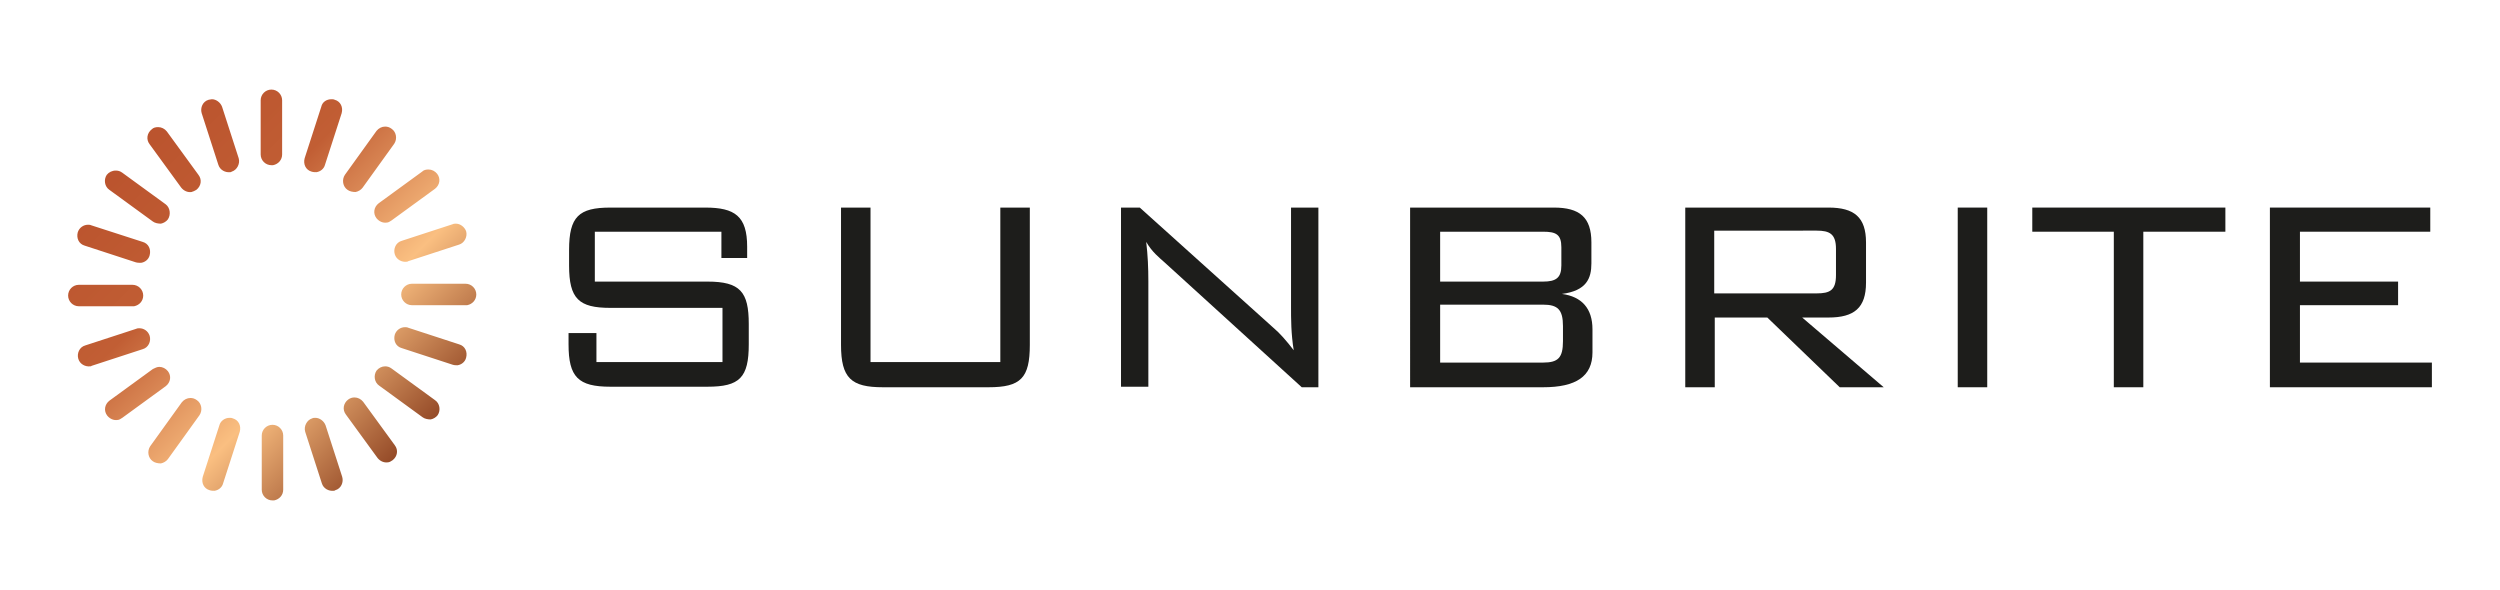
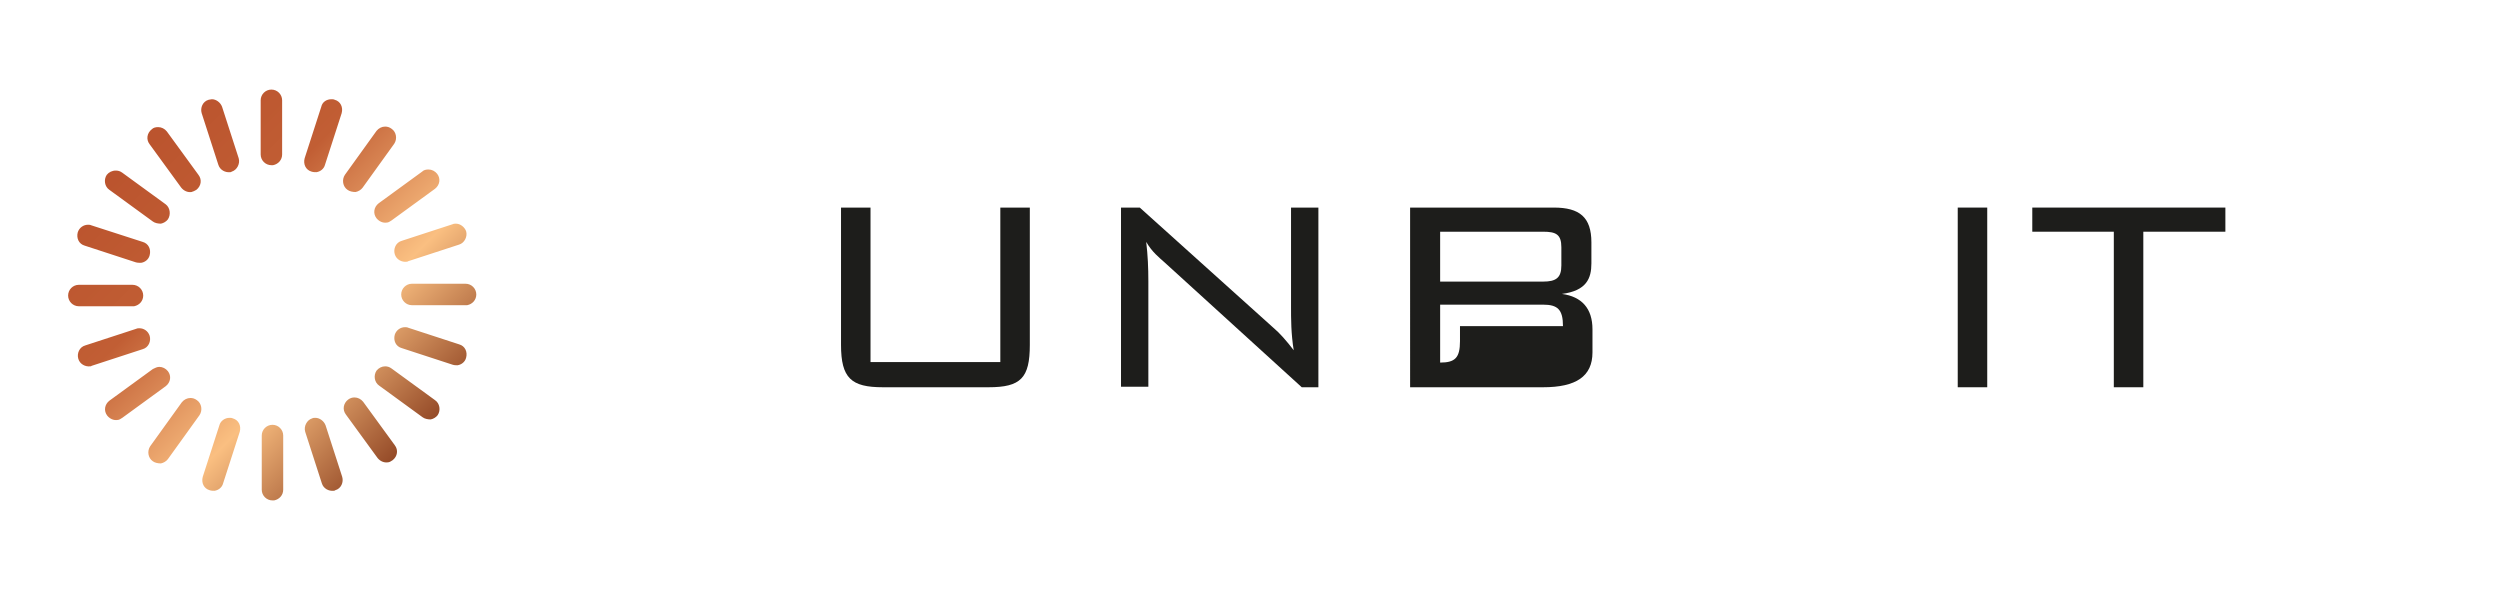
<svg xmlns="http://www.w3.org/2000/svg" xmlns:xlink="http://www.w3.org/1999/xlink" version="1.1" id="final" x="0px" y="0px" viewBox="0 0 466.1 110" style="enable-background:new 0 0 466.1 110;" xml:space="preserve">
  <style type="text/css">
	.st0{fill:#1D1D1B;}
	
		.st1{clip-path:url(#SVGID_00000033328459268179457720000011627766347501431195_);fill:url(#SVGID_00000170266979520127859720000006366455527675561349_);}
</style>
  <g>
-     <path class="st0" d="M110.9,43.2v9.3h21c6.1,0,7.7,1.9,7.7,7.9v3.8c0,6.2-1.7,7.9-7.7,7.9h-18.1c-6,0-7.8-1.8-7.8-7.9v-2.1h5.2v5.4   h23.5V57.4h-20.9c-5.9,0-7.7-1.7-7.7-7.9v-2.9c0-6.2,1.8-7.9,7.7-7.9h17.7c5.5,0,7.8,1.6,7.8,7.3l0,2.1h-4.8v-4.9H110.9z" />
    <path class="st0" d="M162.2,67.5h24.3V38.7h5.5v25.6c0,6.2-1.7,7.9-7.7,7.9h-19.7c-5.9,0-7.8-1.7-7.8-7.9V38.7h5.5V67.5z" />
    <path class="st0" d="M209,38.7h3.5l24.9,22.4c1.2,1,2.5,2.5,3.8,4.2c-0.5-3.1-0.5-5.8-0.5-8.2V38.7h5.1v33.5h-3.1l-25.6-23.3   c-1-0.9-2.3-1.9-3.4-3.8c0.3,2.5,0.4,4.9,0.4,7.3v19.7H209V38.7z" />
-     <path class="st0" d="M291.4,60.8c0-3.1-1-4-3.7-4h-19.2v10.8h19.2c2.8,0,3.7-0.9,3.7-4V60.8z M291.1,46.1c0-2.4-1-2.9-3.4-2.9   h-19.2v9.3h19.2c2.4,0,3.4-0.7,3.4-3V46.1z M262.9,38.7h26.8c4.8,0,7,1.8,7,6.5v3.9c0,2.8-0.9,5.1-5.5,5.7c3.7,0.5,5.7,2.7,5.7,6.6   v4.3c0,4.5-3.1,6.5-9.2,6.5h-24.8V38.7z" />
-     <path class="st0" d="M319.6,43v11.7h19.1c2.5,0,3.6-0.6,3.6-3.4v-4.9c0-2.8-1.2-3.4-3.6-3.4H319.6z M314.1,38.7h26.8   c4.8,0,7,1.8,7,6.5v7.5c0,4.7-2.2,6.5-7,6.5H336l15.2,13H343l-13.5-13h-9.8v13h-5.5V38.7z" />
+     <path class="st0" d="M291.4,60.8c0-3.1-1-4-3.7-4h-19.2v10.8c2.8,0,3.7-0.9,3.7-4V60.8z M291.1,46.1c0-2.4-1-2.9-3.4-2.9   h-19.2v9.3h19.2c2.4,0,3.4-0.7,3.4-3V46.1z M262.9,38.7h26.8c4.8,0,7,1.8,7,6.5v3.9c0,2.8-0.9,5.1-5.5,5.7c3.7,0.5,5.7,2.7,5.7,6.6   v4.3c0,4.5-3.1,6.5-9.2,6.5h-24.8V38.7z" />
    <rect x="365" y="38.7" class="st0" width="5.5" height="33.5" />
    <polygon class="st0" points="399.6,72.2 394.1,72.2 394.1,43.2 378.9,43.2 378.9,38.7 414.9,38.7 414.9,43.2 399.6,43.2  " />
-     <polygon class="st0" points="423.2,38.7 453.1,38.7 453.1,43.2 428.8,43.2 428.8,52.5 447.1,52.5 447.1,56.9 428.8,56.9    428.8,67.6 453.4,67.6 453.4,72.2 423.2,72.2  " />
    <g>
      <defs>
        <path id="SVGID_1_" d="M50.8,79.2c-1.1,0-2,0.9-2,2l0,10.1c0,1.1,0.9,2,2,2c0.1,0,0.2,0,0.3,0c1-0.2,1.7-1,1.7-2l0-10.1     C52.8,80.1,51.9,79.2,50.8,79.2C50.8,79.2,50.8,79.2,50.8,79.2 M40.9,79.3l-3.1,9.6c-0.3,1.1,0.2,2.2,1.3,2.5     c0.3,0.1,0.6,0.1,0.9,0.1c0.7-0.1,1.4-0.6,1.6-1.4l3.1-9.6c0.3-1.1-0.2-2.2-1.3-2.5c-0.2-0.1-0.4-0.1-0.6-0.1     C41.9,77.9,41.1,78.5,40.9,79.3 M58.2,78c-1,0.3-1.6,1.5-1.3,2.5l3.1,9.6c0.3,1,1.3,1.5,2.2,1.4c0.1,0,0.2,0,0.3-0.1     c1.1-0.3,1.6-1.5,1.3-2.5l-3.1-9.6c-0.3-0.8-1.1-1.4-1.9-1.4C58.6,77.9,58.4,77.9,58.2,78 M33.9,75L28,83.2     c-0.6,0.9-0.4,2.2,0.5,2.8c0.4,0.3,1,0.4,1.5,0.4c0.5-0.1,1-0.4,1.3-0.8l5.9-8.2c0.6-0.9,0.4-2.2-0.5-2.8     c-0.4-0.3-0.8-0.4-1.2-0.4C34.9,74.2,34.3,74.5,33.9,75 M64.9,74.5c-0.9,0.7-1.1,1.9-0.4,2.8l5.9,8.1c0.5,0.6,1.2,0.9,1.9,0.8     c0.3,0,0.6-0.2,0.9-0.4c0.9-0.7,1.1-1.9,0.4-2.8l-5.9-8.1c-0.4-0.5-1-0.8-1.6-0.8C65.7,74.1,65.3,74.2,64.9,74.5 M28.5,68.8     l-8.1,5.9c-0.9,0.7-1.1,1.9-0.4,2.8c0.5,0.6,1.2,0.9,1.9,0.8c0.3,0,0.6-0.2,0.9-0.4l8.1-5.9c0.9-0.7,1.1-1.9,0.4-2.8     c-0.4-0.5-1-0.8-1.6-0.8C29.3,68.4,28.9,68.6,28.5,68.8 M70.2,69.1c-0.6,0.9-0.4,2.2,0.5,2.8l8.1,5.9c0.4,0.3,1,0.4,1.5,0.4     c0.5-0.1,1-0.4,1.3-0.8c0.6-0.9,0.4-2.2-0.5-2.8L73,68.7c-0.4-0.3-0.8-0.4-1.2-0.4C71.2,68.3,70.6,68.6,70.2,69.1 M25.4,61.3     l-9.5,3.1c-1.1,0.3-1.6,1.5-1.3,2.5c0.3,1,1.3,1.5,2.2,1.4c0.1,0,0.2,0,0.3-0.1l9.5-3.1c1.1-0.3,1.6-1.5,1.3-2.5     c-0.3-0.9-1.1-1.4-1.9-1.4C25.8,61.2,25.6,61.2,25.4,61.3 M73.6,62.4c-0.3,1.1,0.2,2.2,1.3,2.5l9.5,3.1c0.3,0.1,0.6,0.1,0.9,0.1     c0.7-0.1,1.4-0.6,1.6-1.4c0.3-1.1-0.2-2.2-1.3-2.5l-9.5-3.1C75.9,61,75.7,61,75.5,61C74.7,61,73.9,61.5,73.6,62.4 M24.7,53.1     l-10,0c-1.1,0-2,0.9-2,2c0,1.1,0.9,2,2,2l10,0c0.1,0,0.2,0,0.3,0c1-0.2,1.7-1,1.7-2C26.7,54,25.8,53.1,24.7,53.1     C24.7,53.1,24.7,53.1,24.7,53.1 M86.8,52.9l-10,0c-1.1,0-2,0.9-2,2c0,1.1,0.9,2,2,2l10,0c0.1,0,0.2,0,0.3,0c1-0.2,1.7-1,1.7-2     C88.8,53.8,87.9,52.9,86.8,52.9C86.8,52.9,86.8,52.9,86.8,52.9 M14.5,43.3c-0.3,1.1,0.2,2.2,1.3,2.5l9.5,3.1     C25.6,49,26,49,26.3,49c0.7-0.1,1.4-0.6,1.6-1.4c0.3-1.1-0.2-2.2-1.3-2.5L17,42c-0.2-0.1-0.4-0.1-0.6-0.1     C15.6,41.9,14.8,42.4,14.5,43.3 M84.4,41.8l-9.5,3.1c-1.1,0.3-1.6,1.5-1.3,2.5c0.3,1,1.3,1.5,2.2,1.4c0.1,0,0.2,0,0.3-0.1     l9.5-3.1c1-0.3,1.6-1.5,1.3-2.5c-0.3-0.8-1.1-1.4-1.9-1.4C84.8,41.7,84.6,41.7,84.4,41.8 M19.9,32.6c-0.6,0.9-0.4,2.2,0.5,2.8     l8.1,5.9c0.4,0.3,1,0.4,1.5,0.4c0.5-0.1,1-0.4,1.3-0.8c0.6-0.9,0.4-2.2-0.4-2.8l-8.1-5.9c-0.4-0.3-0.8-0.4-1.2-0.4     C20.9,31.8,20.3,32.1,19.9,32.6 M78.7,32l-8.1,5.9c-0.9,0.7-1.1,1.9-0.4,2.8c0.5,0.6,1.2,0.9,1.9,0.8c0.3,0,0.6-0.2,0.9-0.4     l8.1-5.9c0.9-0.7,1.1-1.9,0.4-2.8c-0.4-0.5-1-0.8-1.6-0.8C79.4,31.6,79,31.7,78.7,32 M28.3,24.1c-0.9,0.7-1.1,1.9-0.4,2.8     l5.9,8.1c0.5,0.6,1.2,0.9,1.9,0.8c0.3-0.1,0.6-0.2,0.9-0.4c0.9-0.7,1.1-1.9,0.4-2.8l-5.9-8.1c-0.4-0.5-1-0.8-1.6-0.8     C29,23.7,28.6,23.8,28.3,24.1 M70.2,24.4l-5.9,8.2c-0.6,0.9-0.4,2.2,0.5,2.8c0.4,0.3,1,0.4,1.5,0.4c0.5-0.1,1-0.4,1.3-0.8     l5.9-8.2c0.6-0.9,0.4-2.2-0.5-2.8c-0.4-0.3-0.8-0.4-1.2-0.4C71.2,23.6,70.6,23.9,70.2,24.4 M38.9,18.6c-1.1,0.3-1.6,1.5-1.3,2.5     l3.1,9.6c0.3,1,1.3,1.5,2.2,1.4c0.1,0,0.2,0,0.3-0.1c1-0.3,1.6-1.5,1.3-2.5l-3.1-9.6c-0.3-0.8-1.1-1.4-1.9-1.4     C39.3,18.5,39.1,18.6,38.9,18.6 M59.9,19.9l-3.1,9.6c-0.3,1.1,0.2,2.2,1.3,2.5c0.3,0.1,0.6,0.1,0.9,0.1c0.7-0.1,1.4-0.6,1.6-1.4     l3.1-9.6c0.3-1.1-0.2-2.2-1.3-2.5c-0.2-0.1-0.4-0.1-0.6-0.1C60.9,18.5,60.1,19,59.9,19.9 M50.6,16.7c-1.1,0-2,0.9-2,2l0,10.1     c0,1.1,0.9,2,2,2c0.1,0,0.2,0,0.3,0c1-0.2,1.7-1,1.7-2l0-10.1C52.6,17.6,51.7,16.7,50.6,16.7C50.6,16.7,50.6,16.7,50.6,16.7" />
      </defs>
      <clipPath id="SVGID_00000013177708399707763170000016173828704571547541_">
        <use xlink:href="#SVGID_1_" style="overflow:visible;" />
      </clipPath>
      <linearGradient id="SVGID_00000149342695589583173180000009379452153140860076_" gradientUnits="userSpaceOnUse" x1="5586.003" y1="479.166" x2="5588.83" y2="479.166" gradientTransform="matrix(19.132 19.132 19.132 -19.132 -116014.141 -97675.211)">
        <stop offset="0" style="stop-color:#BB542E" />
        <stop offset="0.29" style="stop-color:#C15E34" />
        <stop offset="0.649" style="stop-color:#FABF81" />
        <stop offset="1" style="stop-color:#8A3E1E" />
      </linearGradient>
      <polygon style="clip-path:url(#SVGID_00000013177708399707763170000016173828704571547541_);fill:url(#SVGID_00000149342695589583173180000009379452153140860076_);" points="    50.7,-21.3 127.1,55 50.7,131.3 -25.6,55   " />
    </g>
  </g>
</svg>